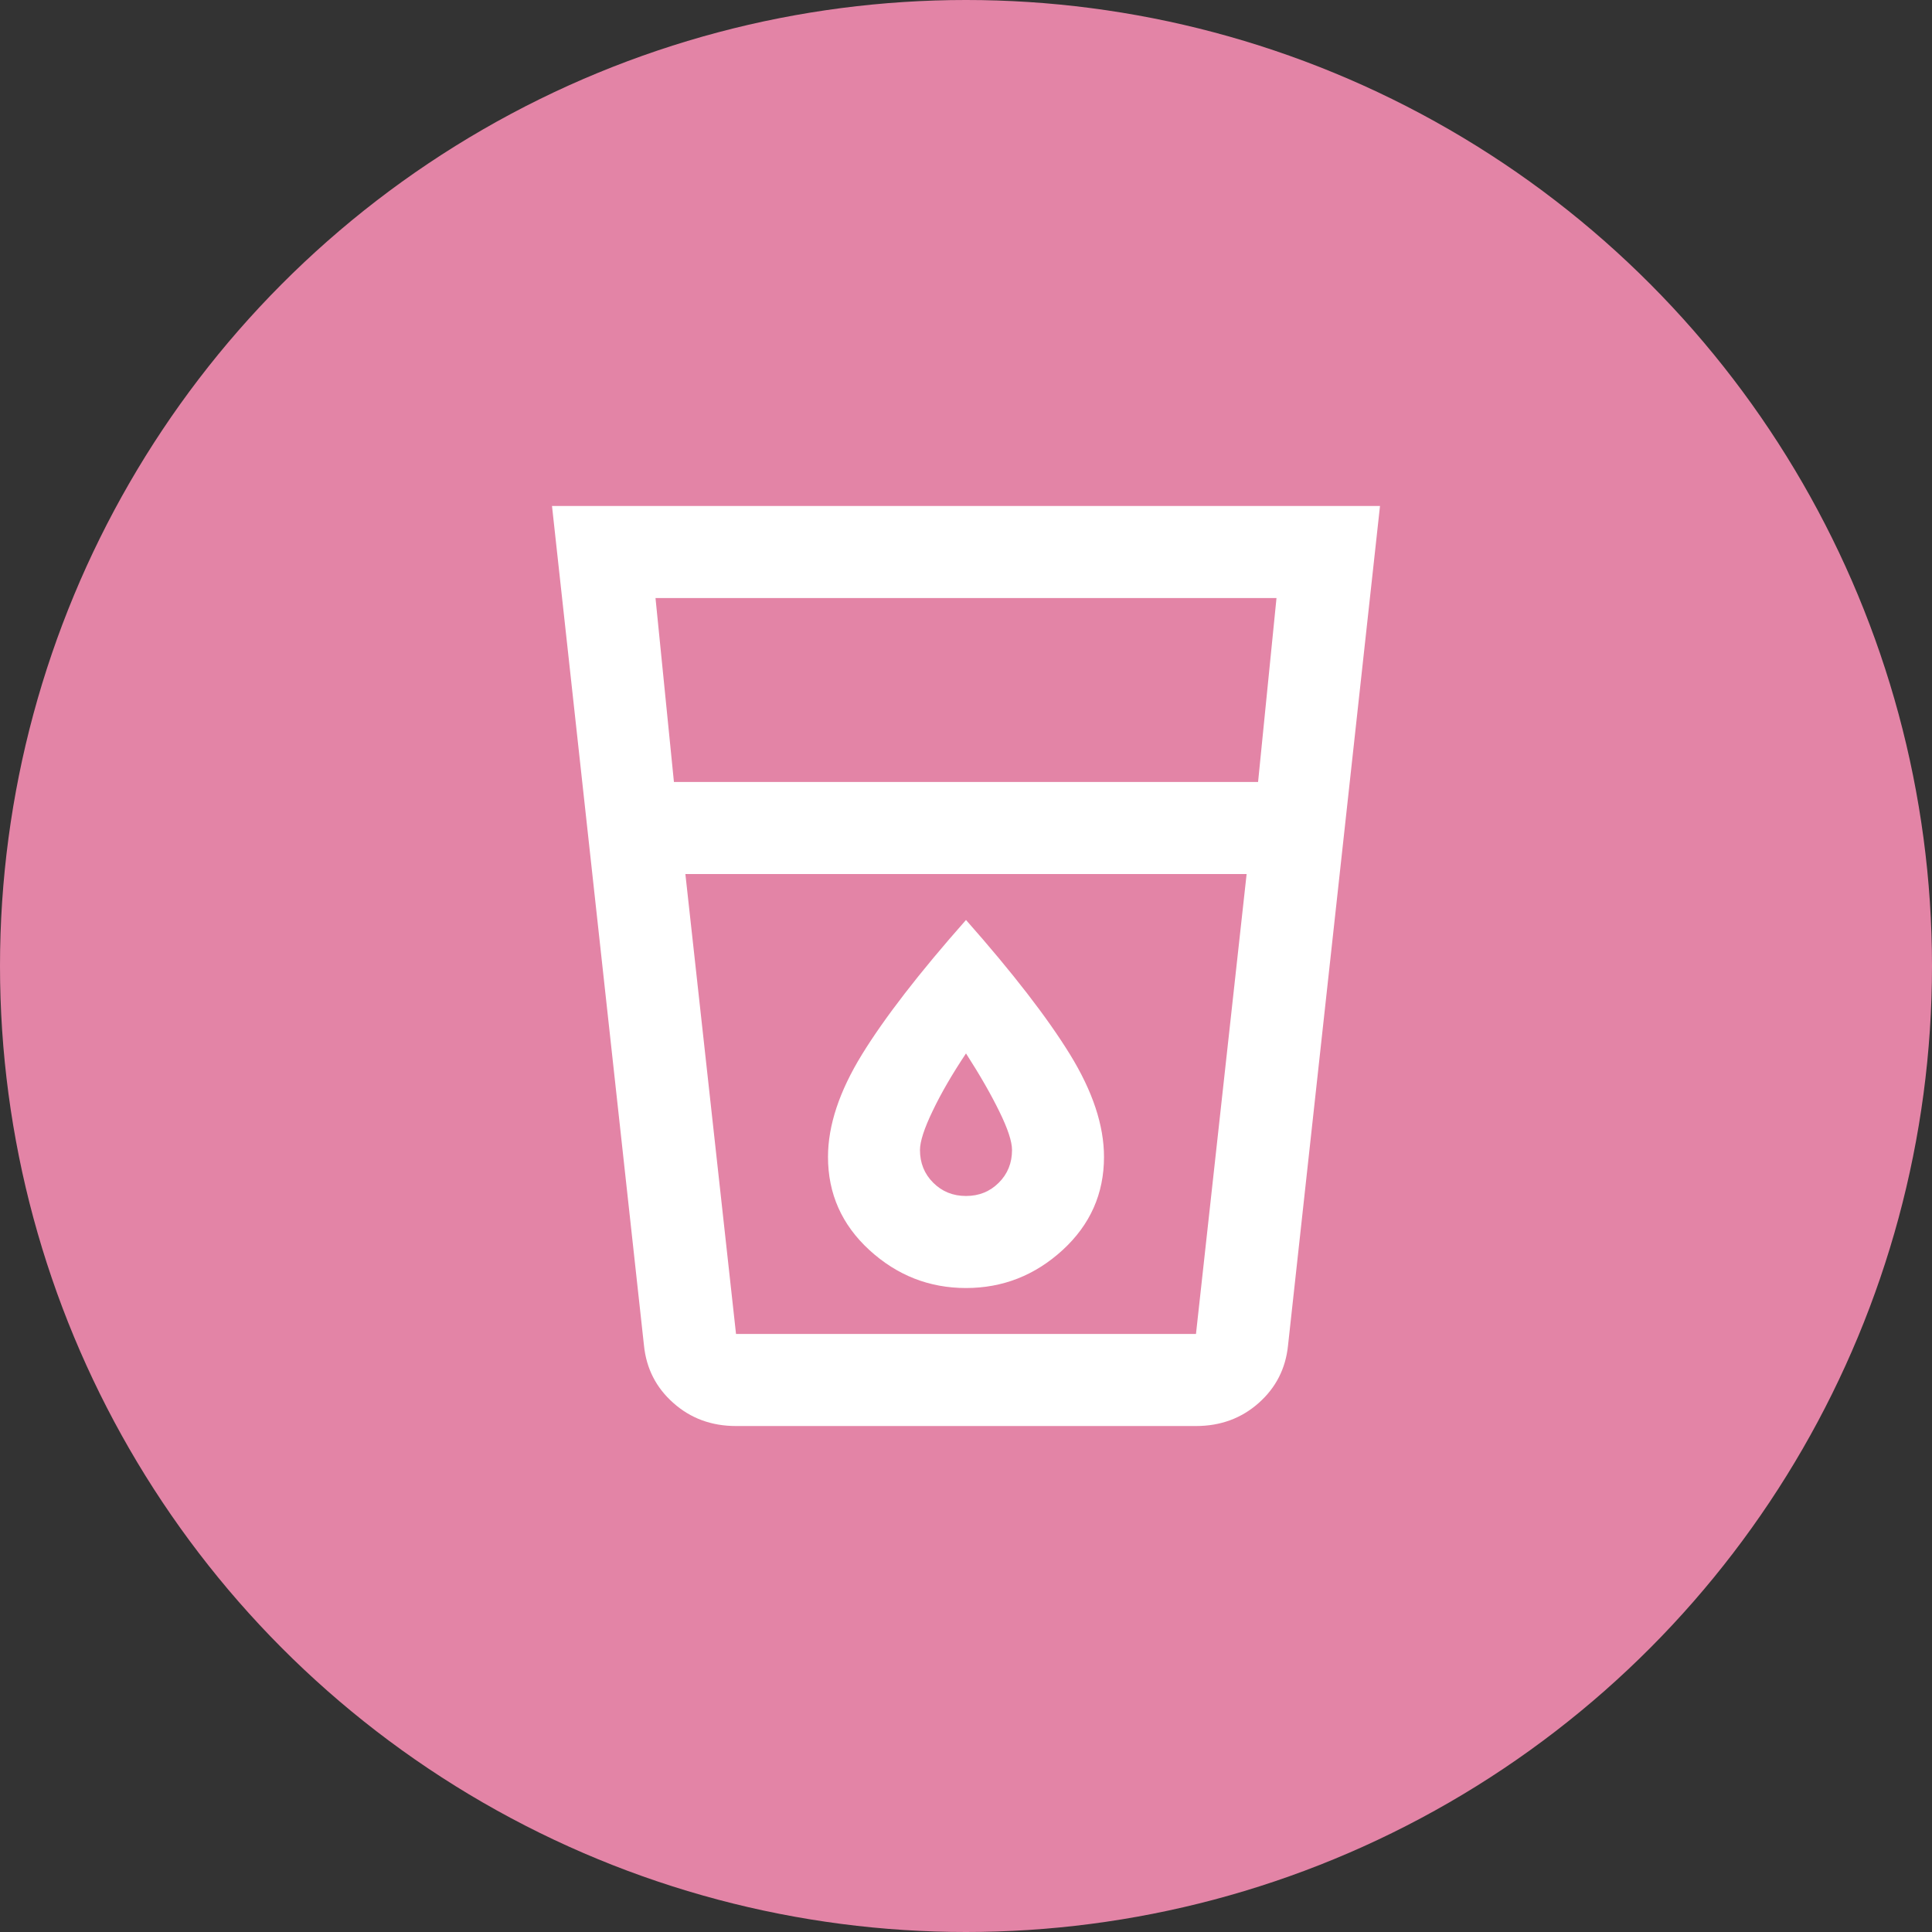
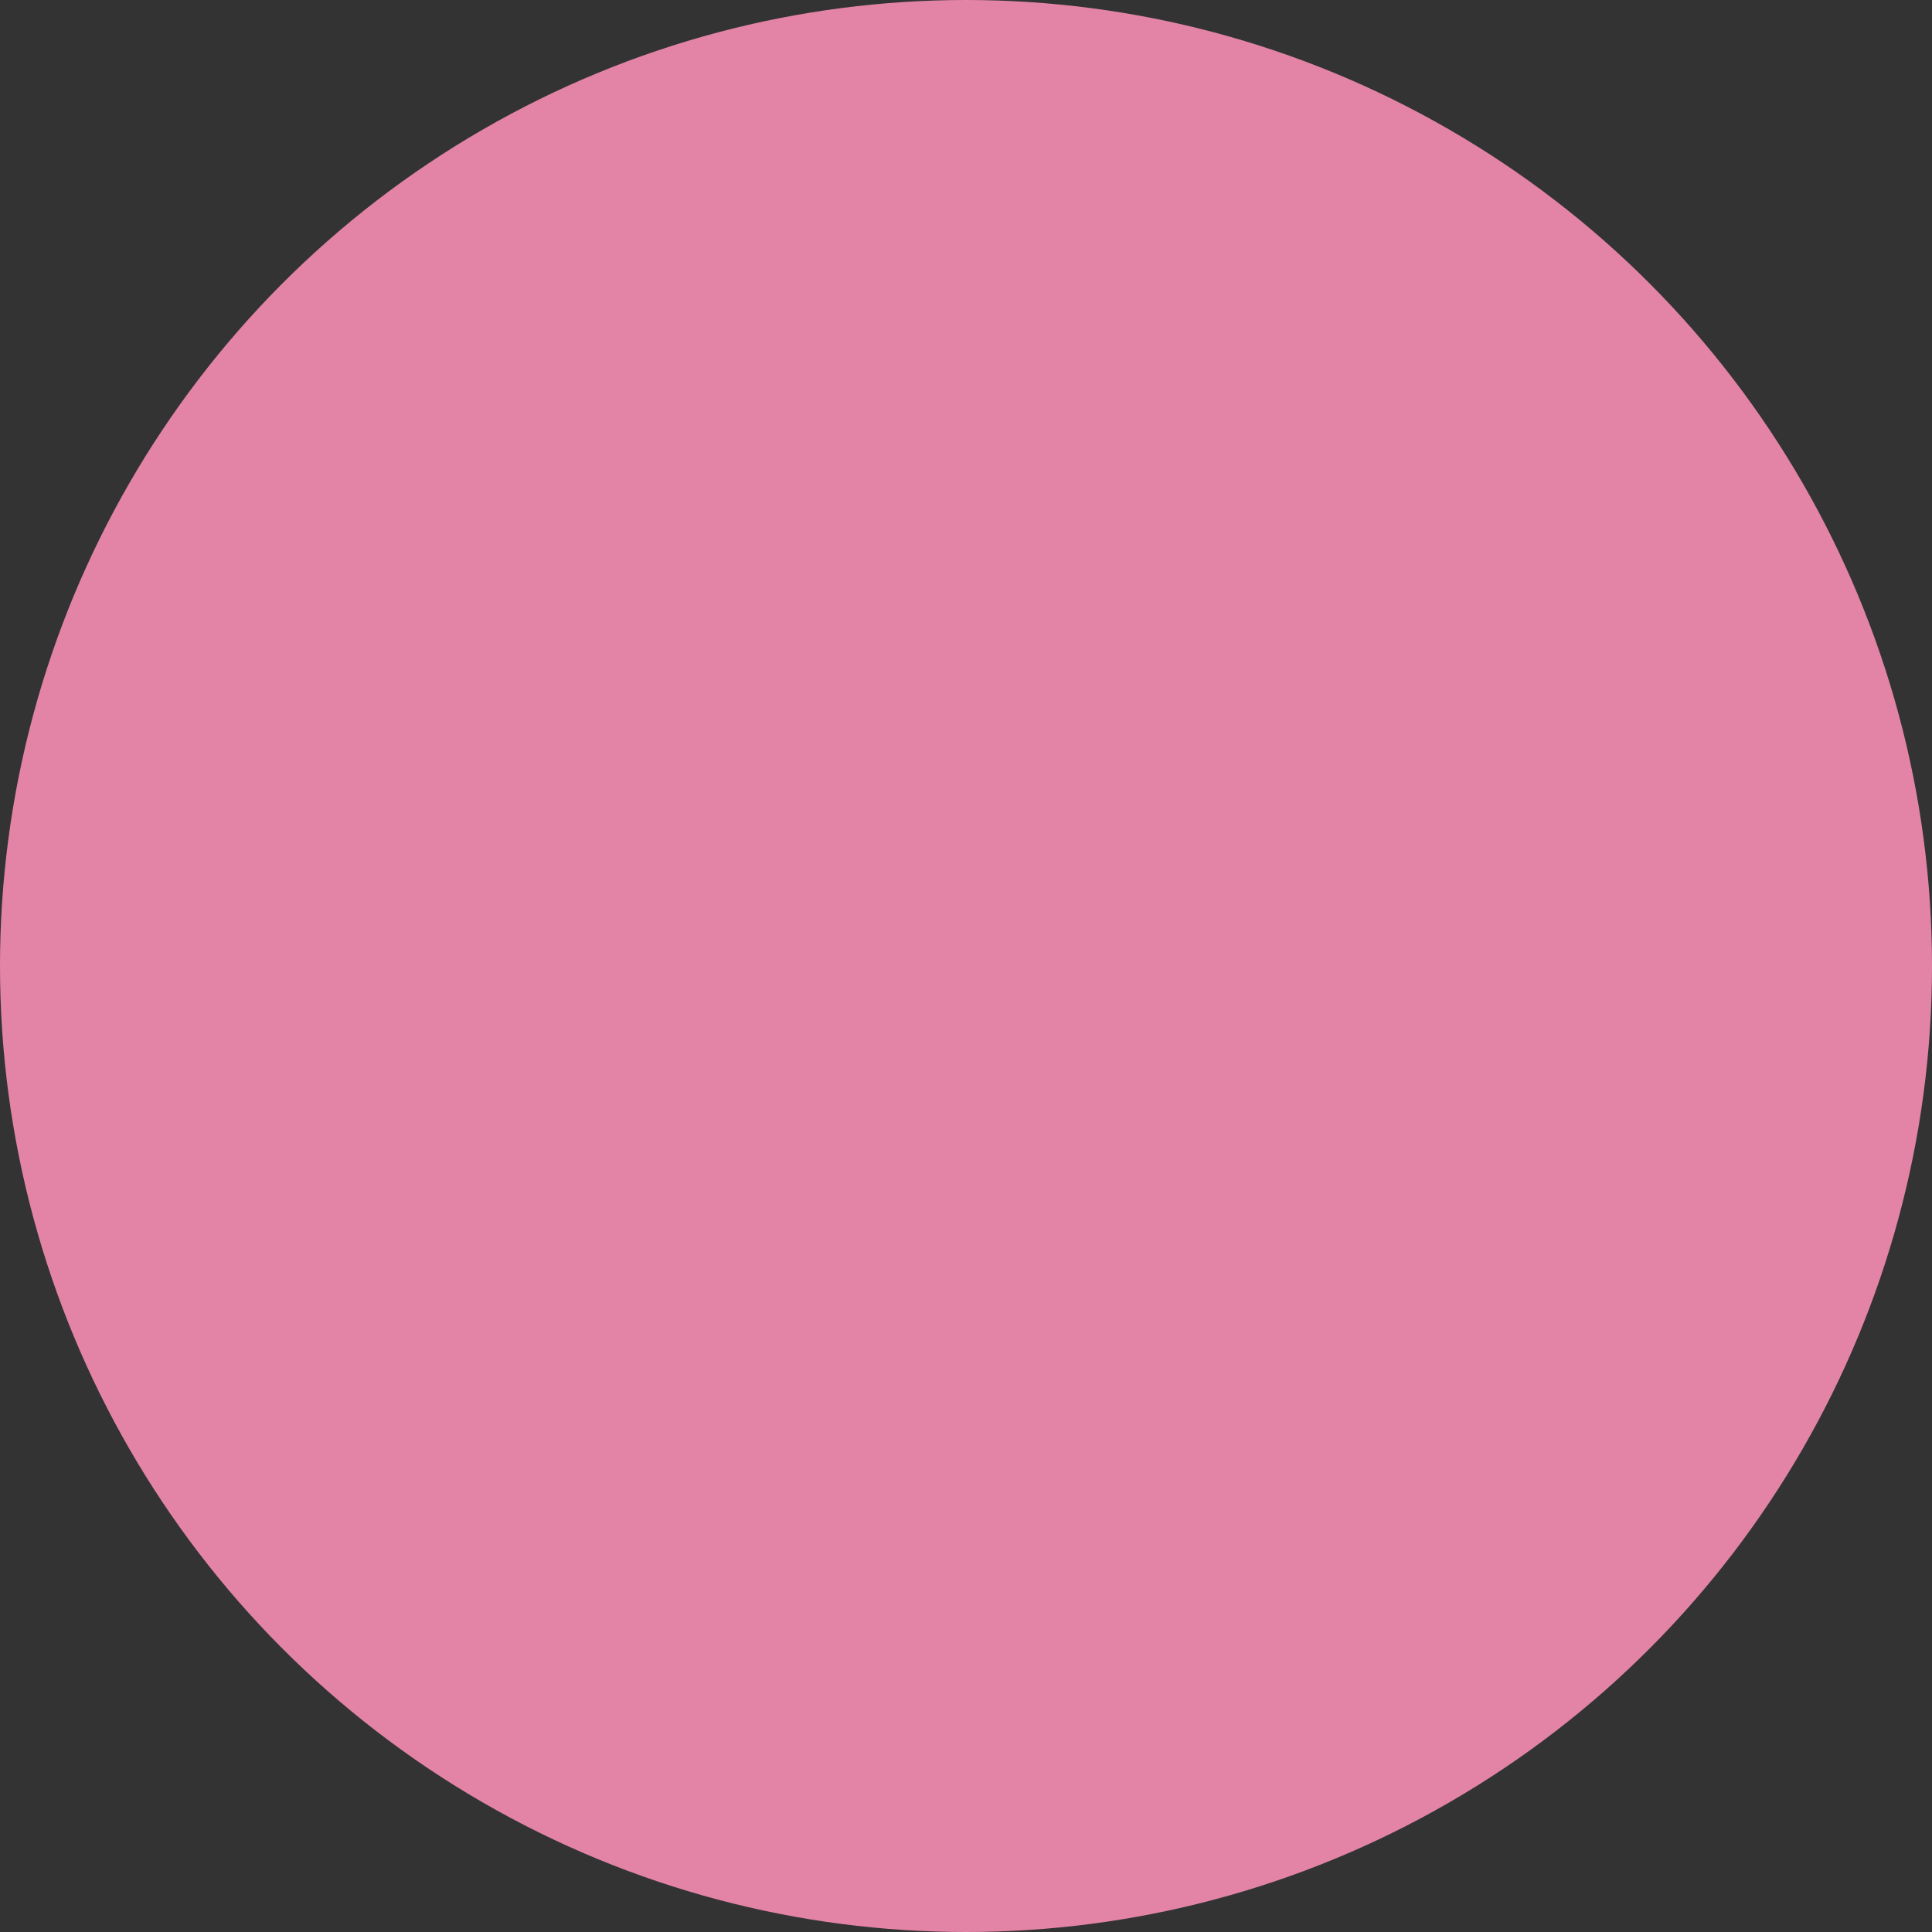
<svg xmlns="http://www.w3.org/2000/svg" width="28" height="28" viewBox="0 0 28 28" fill="none">
  <rect x="0" y="0" width="28" height="28" fill="#333333" stroke="none" />
  <circle cx="14" cy="14" r="14" fill="#E384A6" />
  <mask id="mask0_1728_46166" style="mask-type:alpha" maskUnits="userSpaceOnUse" x="6" y="6" width="16" height="16">
    <rect x="6" y="6" width="16" height="16" fill="#D9D9D9" />
  </mask>
  <g mask="url(#mask0_1728_46166)">
-     <path d="M10.667 20.667C10.311 20.667 10.008 20.555 9.759 20.333C9.508 20.111 9.367 19.833 9.333 19.5L8 7.333H20L18.667 19.5C18.633 19.833 18.492 20.111 18.242 20.333C17.992 20.555 17.689 20.667 17.333 20.667H10.667ZM9.933 12.667L10.667 19.333H17.333L18.067 12.667H9.933ZM9.767 11.333H18.233L18.5 8.667H9.5L9.767 11.333ZM14 18.667C14.533 18.667 15 18.483 15.4 18.117C15.8 17.75 16 17.3 16 16.767C16 16.311 15.836 15.817 15.508 15.283C15.18 14.75 14.678 14.1 14 13.333C13.322 14.1 12.82 14.75 12.492 15.283C12.164 15.817 12 16.311 12 16.767C12 17.3 12.2 17.75 12.6 18.117C13 18.483 13.467 18.667 14 18.667ZM14 17.333C13.811 17.333 13.653 17.269 13.525 17.141C13.397 17.014 13.333 16.855 13.333 16.667C13.333 16.544 13.394 16.355 13.517 16.1C13.639 15.844 13.8 15.567 14 15.267C14.2 15.578 14.361 15.858 14.483 16.108C14.606 16.358 14.667 16.544 14.667 16.667C14.667 16.855 14.603 17.014 14.475 17.141C14.347 17.269 14.189 17.333 14 17.333Z" fill="white" />
-   </g>
+     </g>
</svg>